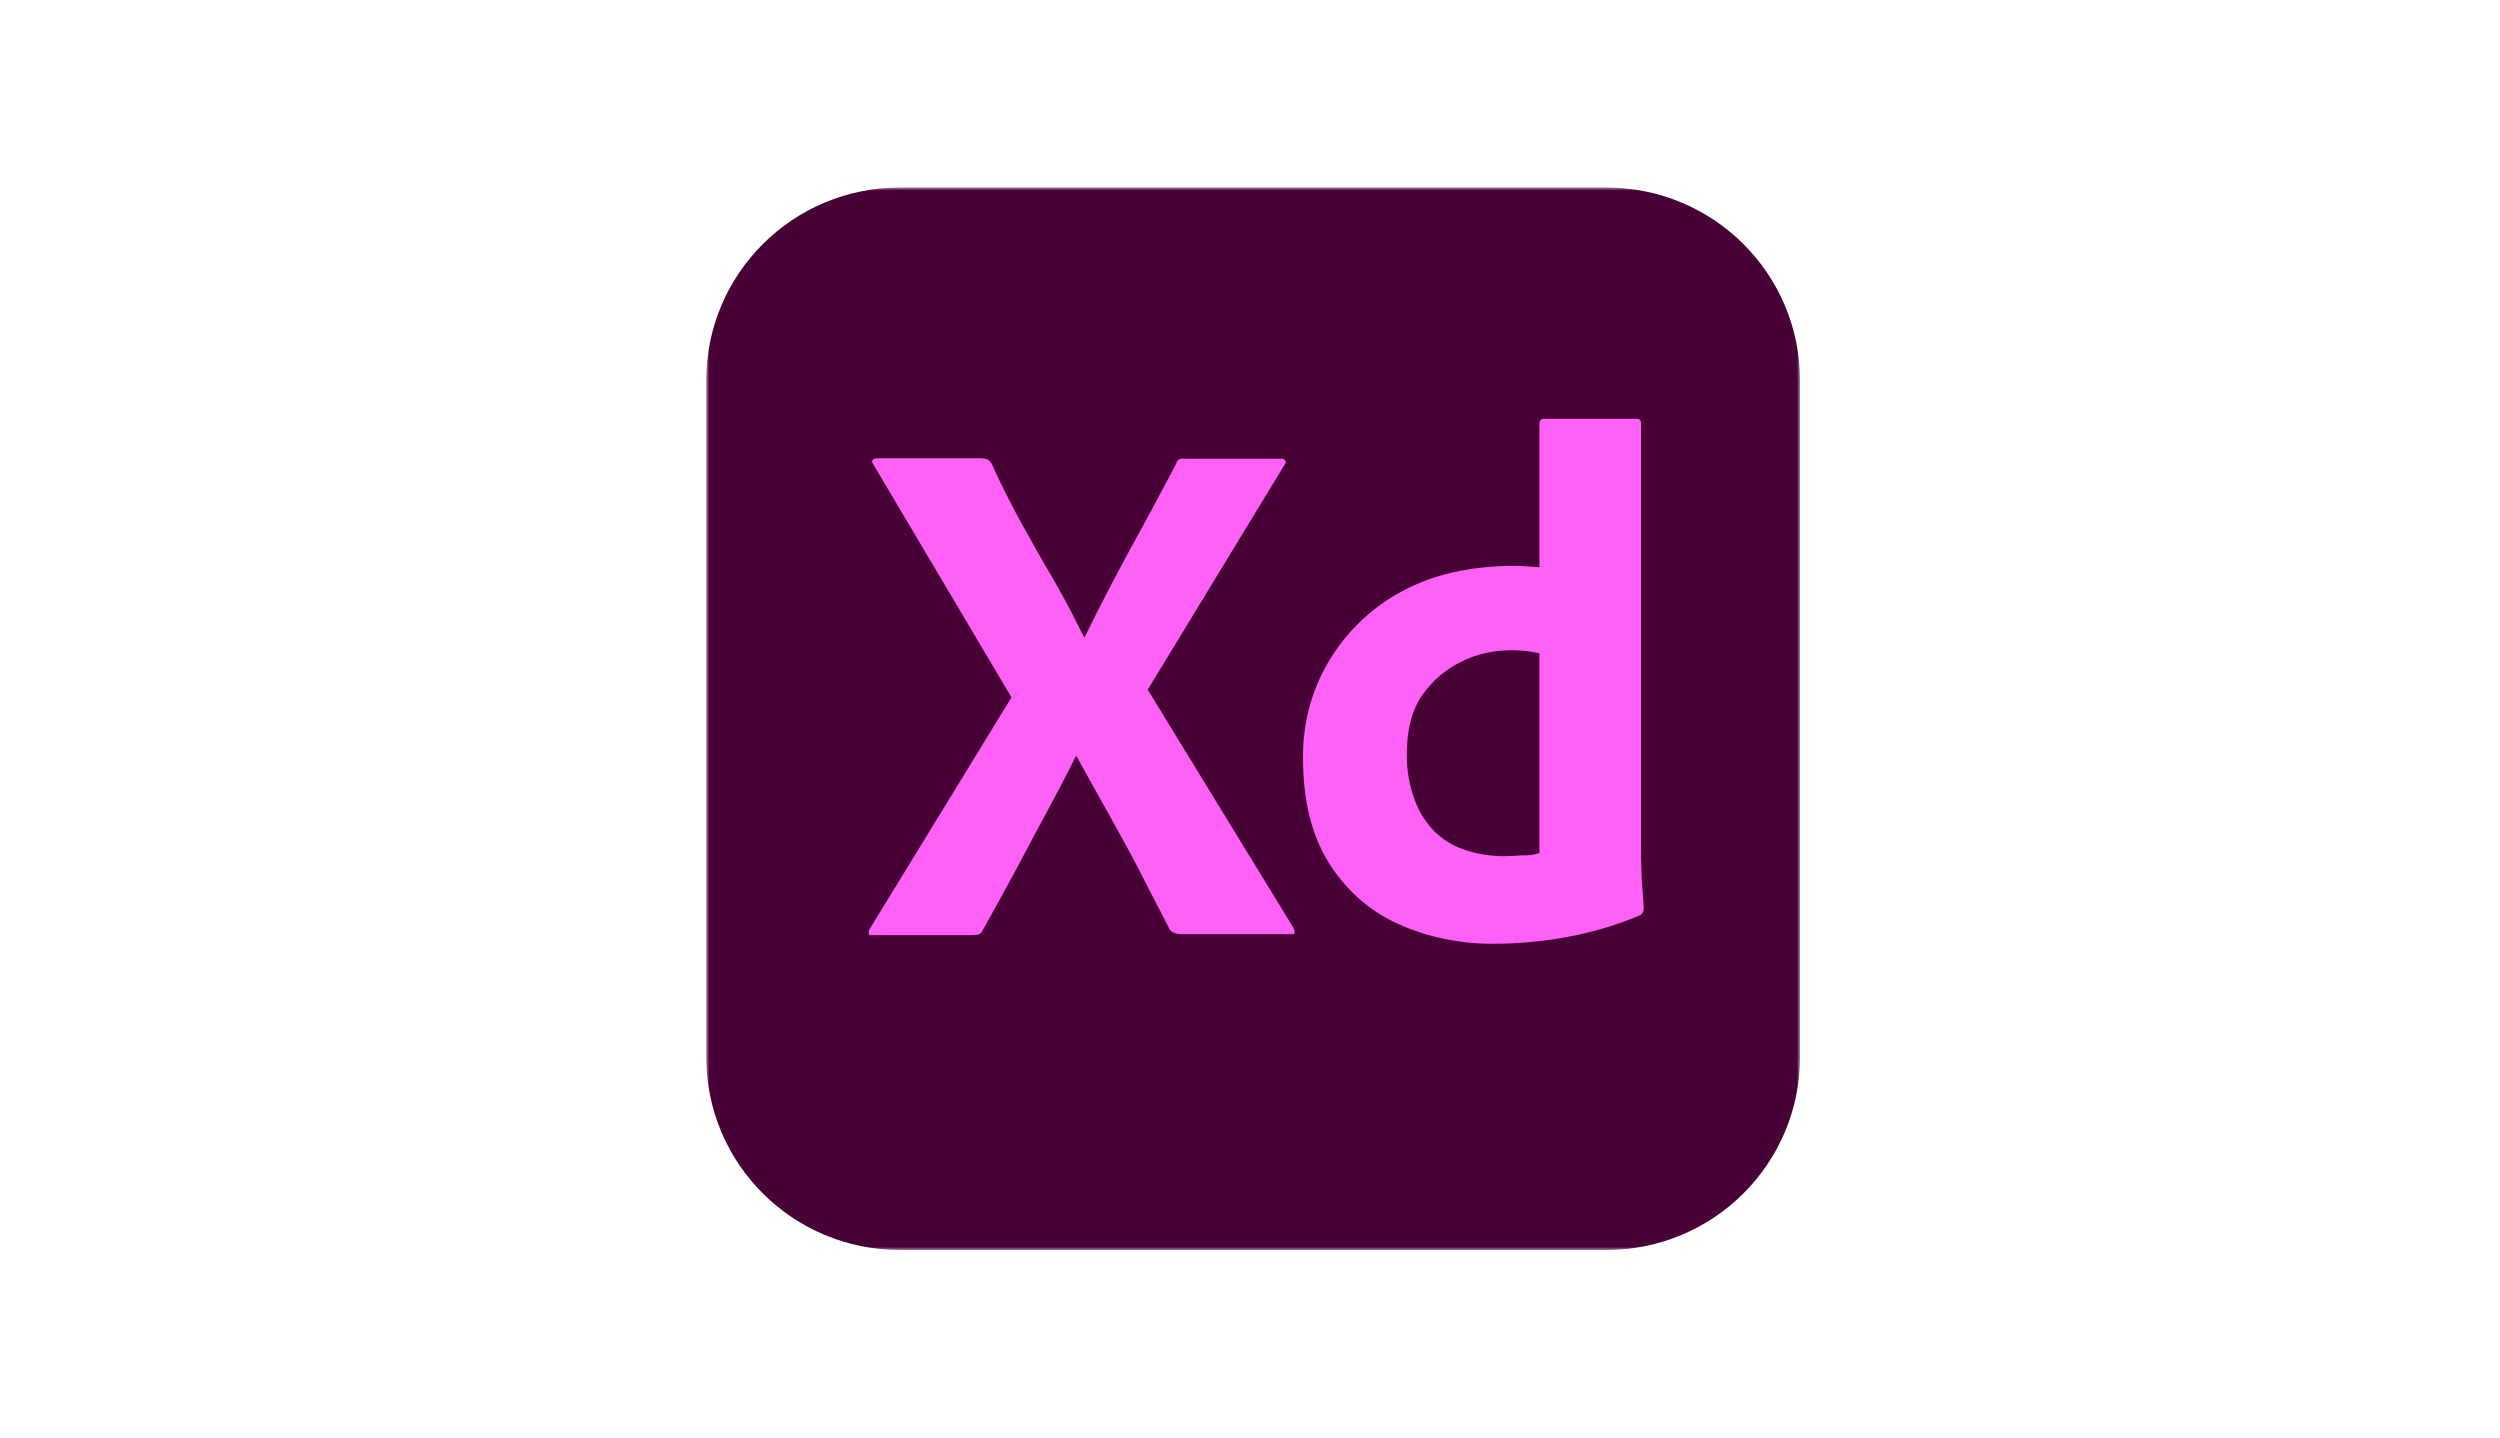
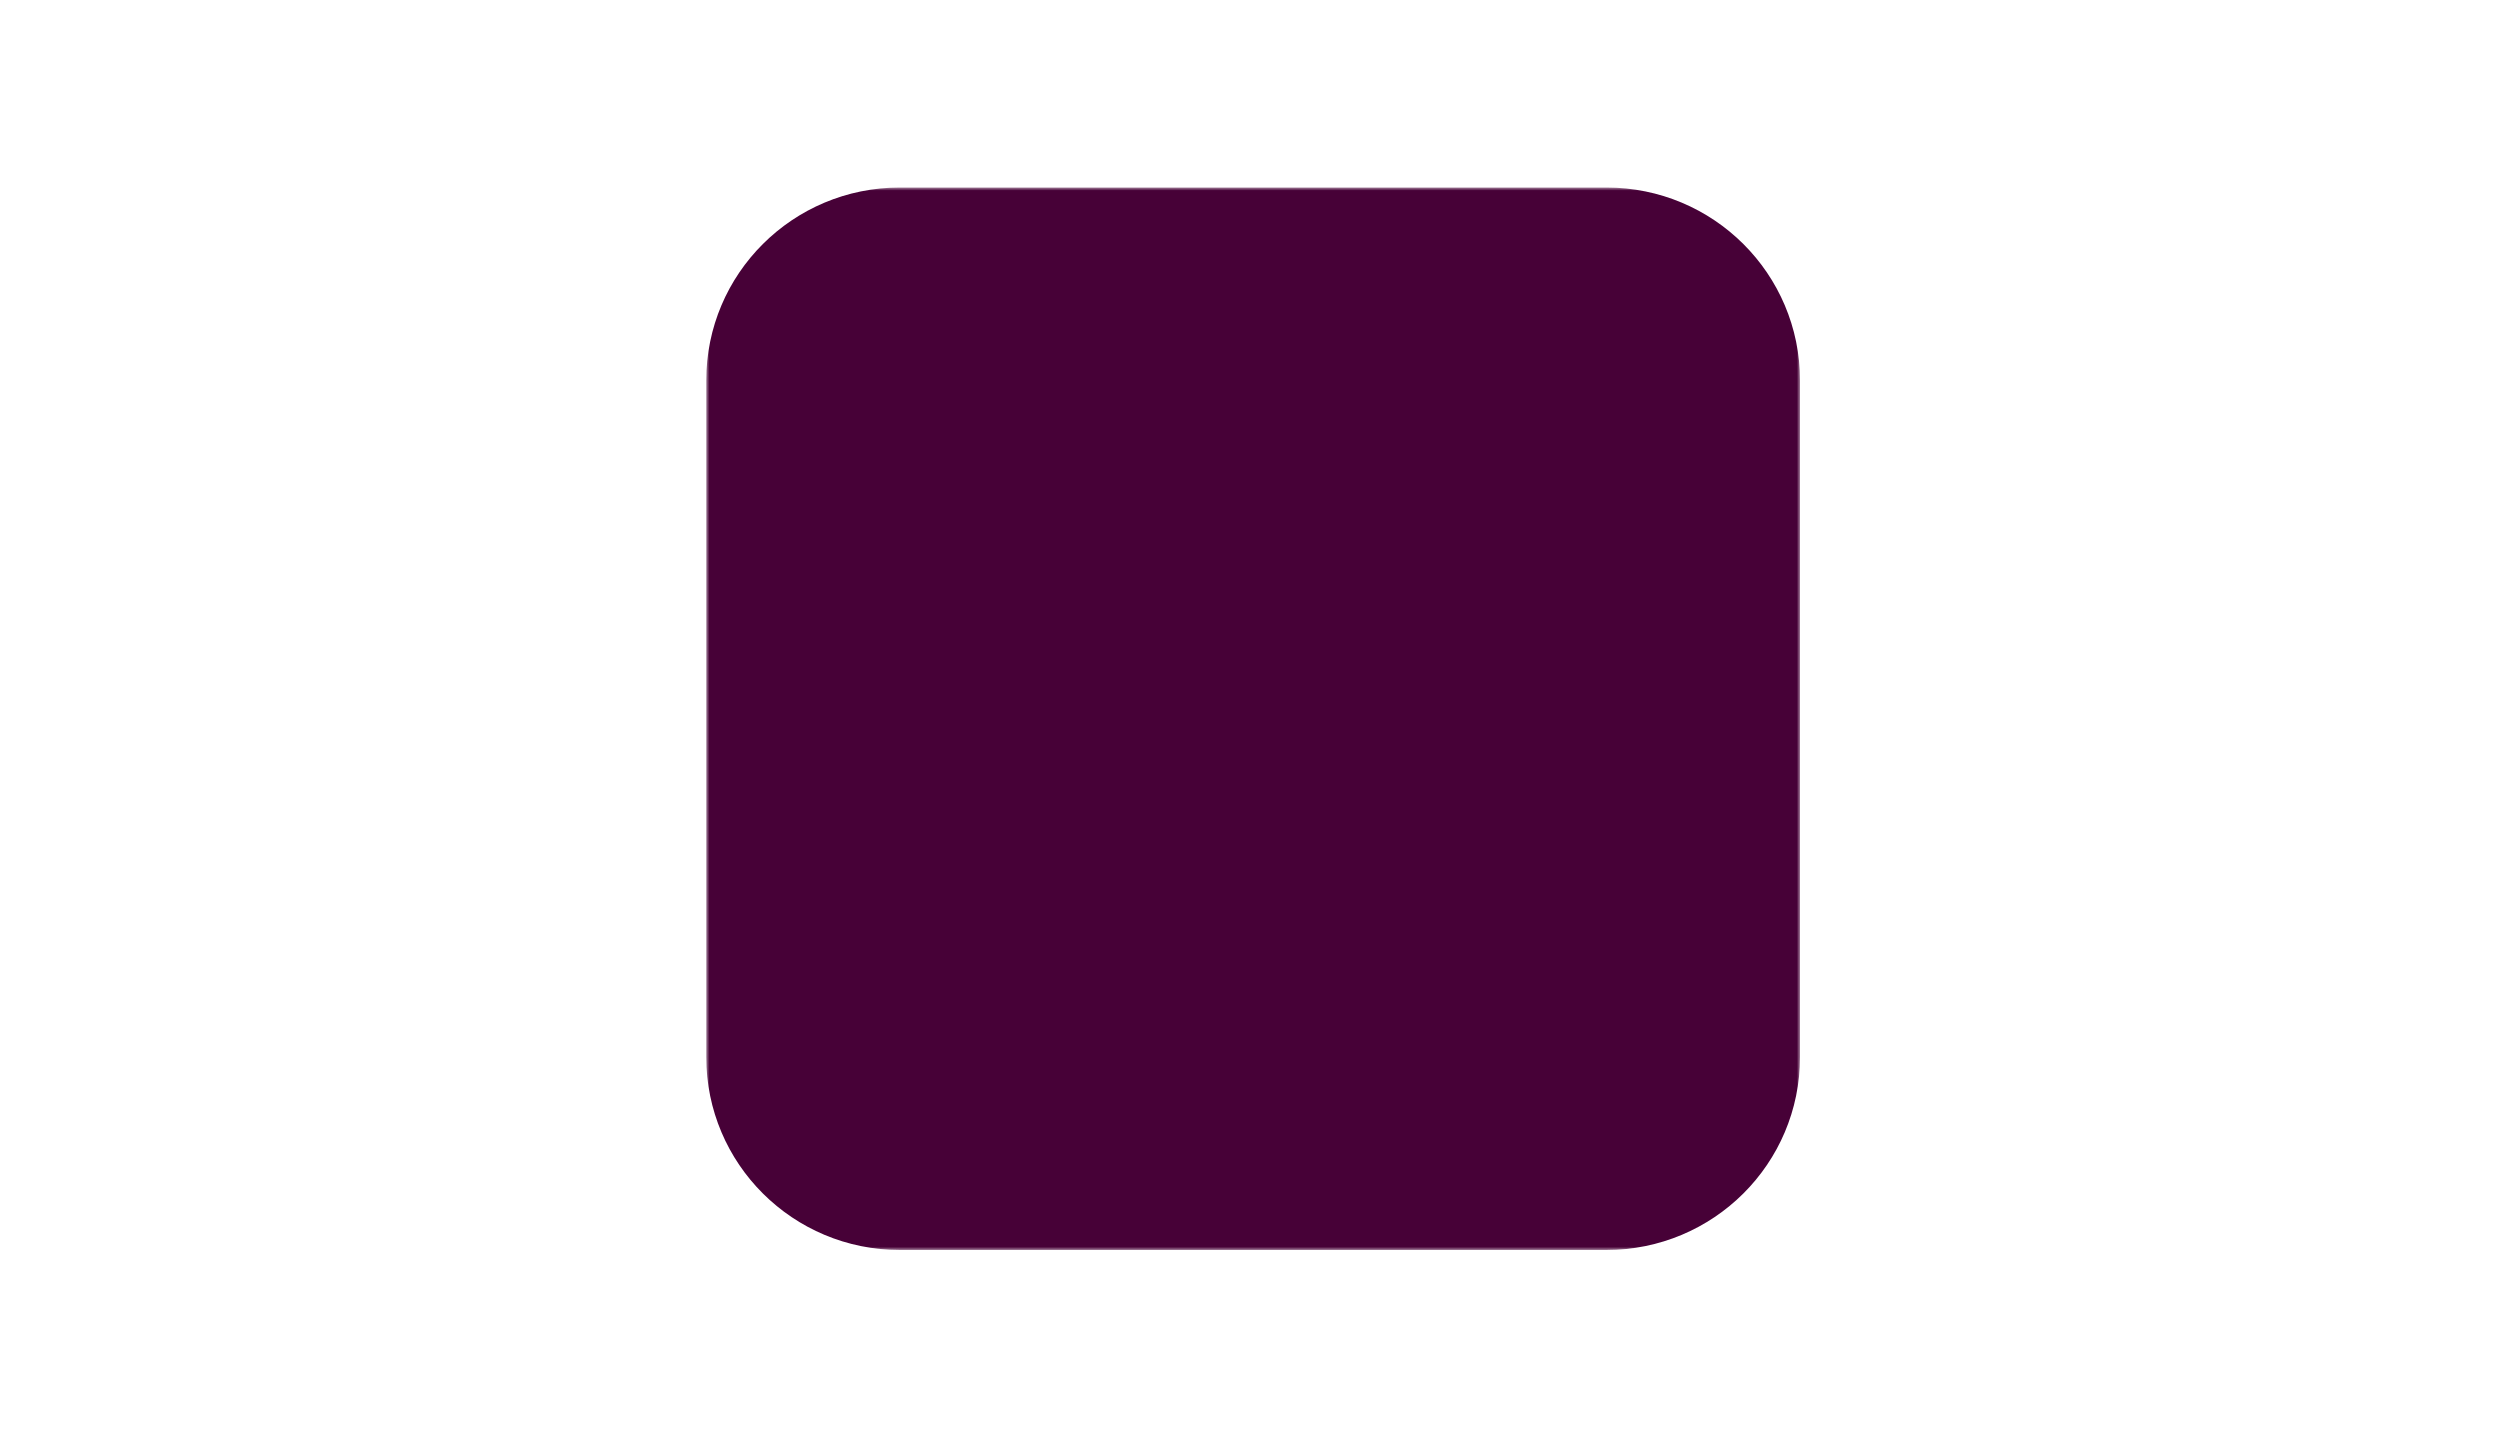
<svg xmlns="http://www.w3.org/2000/svg" xmlns:xlink="http://www.w3.org/1999/xlink" width="400px" height="230px" viewBox="0 0 400 230">
  <title>Artboard Copy 7</title>
  <defs>
    <polygon id="path-1" points="0 0 175 0 175 170 0 170" />
  </defs>
  <g id="Artboard-Copy" stroke="none" stroke-width="1" fill="none" fill-rule="evenodd">
    <g id="Group-216" transform="translate(113, 30)">
      <mask id="mask-2" fill="white">
        <use xlink:href="#path-1" />
      </mask>
      <g id="Clip-213" />
      <polygon id="Fill-212" fill-opacity="0" fill="#000000" mask="url(#mask-2)" points="0 170 175 170 175 0 0 0" />
      <path d="M30.99,0 L144.01,0 C161.146,0 175,13.803 175,30.876 L175,139.124 C175,156.197 161.146,170 144.01,170 L30.99,170 C13.854,170 0,156.197 0,139.124 L0,30.876 C0,13.803 13.854,0 30.99,0 Z" id="Fill-214" fill="#470137" mask="url(#mask-2)" />
-       <path d="M92.496,44.416 L70.632,80.347 L93.954,118.456 C94.1,118.746 94.173,119.037 94.1,119.327 C94.027,119.617 93.735,119.4 93.298,119.472 L76.608,119.472 C75.442,119.472 74.64,119.4 74.13,118.674 C72.6,115.625 70.996,112.649 69.466,109.6 C67.935,106.624 66.259,103.575 64.51,100.454 C62.761,97.333 61.012,94.212 59.262,91.018 L59.117,91.018 C57.586,94.139 55.91,97.26 54.234,100.382 C52.558,103.503 50.881,106.624 49.278,109.673 C47.602,112.722 45.925,115.843 44.249,118.819 C43.957,119.545 43.374,119.617 42.572,119.617 L26.539,119.617 C26.247,119.617 26.029,119.763 26.029,119.4 C25.956,119.109 26.029,118.819 26.174,118.601 L48.84,81.581 L26.757,44.343 C26.539,44.053 26.466,43.762 26.612,43.617 C26.757,43.399 27.049,43.327 27.34,43.327 L43.884,43.327 C44.249,43.327 44.613,43.399 44.905,43.472 C45.196,43.617 45.415,43.835 45.634,44.125 C47.018,47.247 48.622,50.368 50.298,53.489 C52.047,56.61 53.723,59.659 55.546,62.708 C57.295,65.757 58.898,68.805 60.429,71.927 L60.574,71.927 C62.105,68.733 63.708,65.612 65.312,62.563 C66.915,59.514 68.591,56.465 70.268,53.417 C71.944,50.368 73.547,47.247 75.151,44.27 C75.224,43.98 75.369,43.689 75.588,43.544 C75.88,43.399 76.171,43.327 76.536,43.399 L91.914,43.399 C92.278,43.327 92.642,43.544 92.715,43.907 C92.788,43.98 92.642,44.27 92.496,44.416 Z M126.168,120.997 C120.774,121.069 115.381,119.981 110.498,117.73 C105.907,115.625 102.117,112.141 99.493,107.858 C96.796,103.43 95.485,97.913 95.485,91.308 C95.412,85.936 96.796,80.637 99.493,75.992 C102.262,71.273 106.271,67.354 111.081,64.74 C116.183,61.909 122.305,60.53 129.52,60.53 C129.884,60.53 130.395,60.53 131.051,60.603 C131.707,60.675 132.435,60.675 133.31,60.748 L133.31,37.81 C133.31,37.302 133.529,37.011 134.039,37.011 L148.834,37.011 C149.198,36.939 149.49,37.229 149.563,37.519 L149.563,106.769 C149.563,108.076 149.635,109.528 149.709,111.125 C149.854,112.649 149.927,114.101 150,115.335 C150,115.843 149.781,116.278 149.271,116.496 C145.481,118.093 141.473,119.254 137.391,119.981 C133.675,120.634 129.958,120.997 126.168,120.997 Z M133.31,106.479 L133.31,74.54 C132.654,74.395 131.998,74.249 131.342,74.177 C130.54,74.104 129.739,74.032 128.937,74.032 C126.095,74.032 123.252,74.613 120.701,75.919 C118.224,77.153 116.11,78.968 114.507,81.29 C112.903,83.614 112.101,86.735 112.101,90.509 C112.029,93.05 112.466,95.591 113.341,97.986 C114.069,99.946 115.162,101.688 116.62,103.14 C118.005,104.446 119.681,105.463 121.576,106.043 C123.544,106.697 125.585,106.987 127.625,106.987 C128.719,106.987 129.739,106.914 130.686,106.842 C131.634,106.914 132.435,106.769 133.31,106.479 Z" id="Fill-215" fill="#FF61F6" mask="url(#mask-2)" />
    </g>
  </g>
</svg>